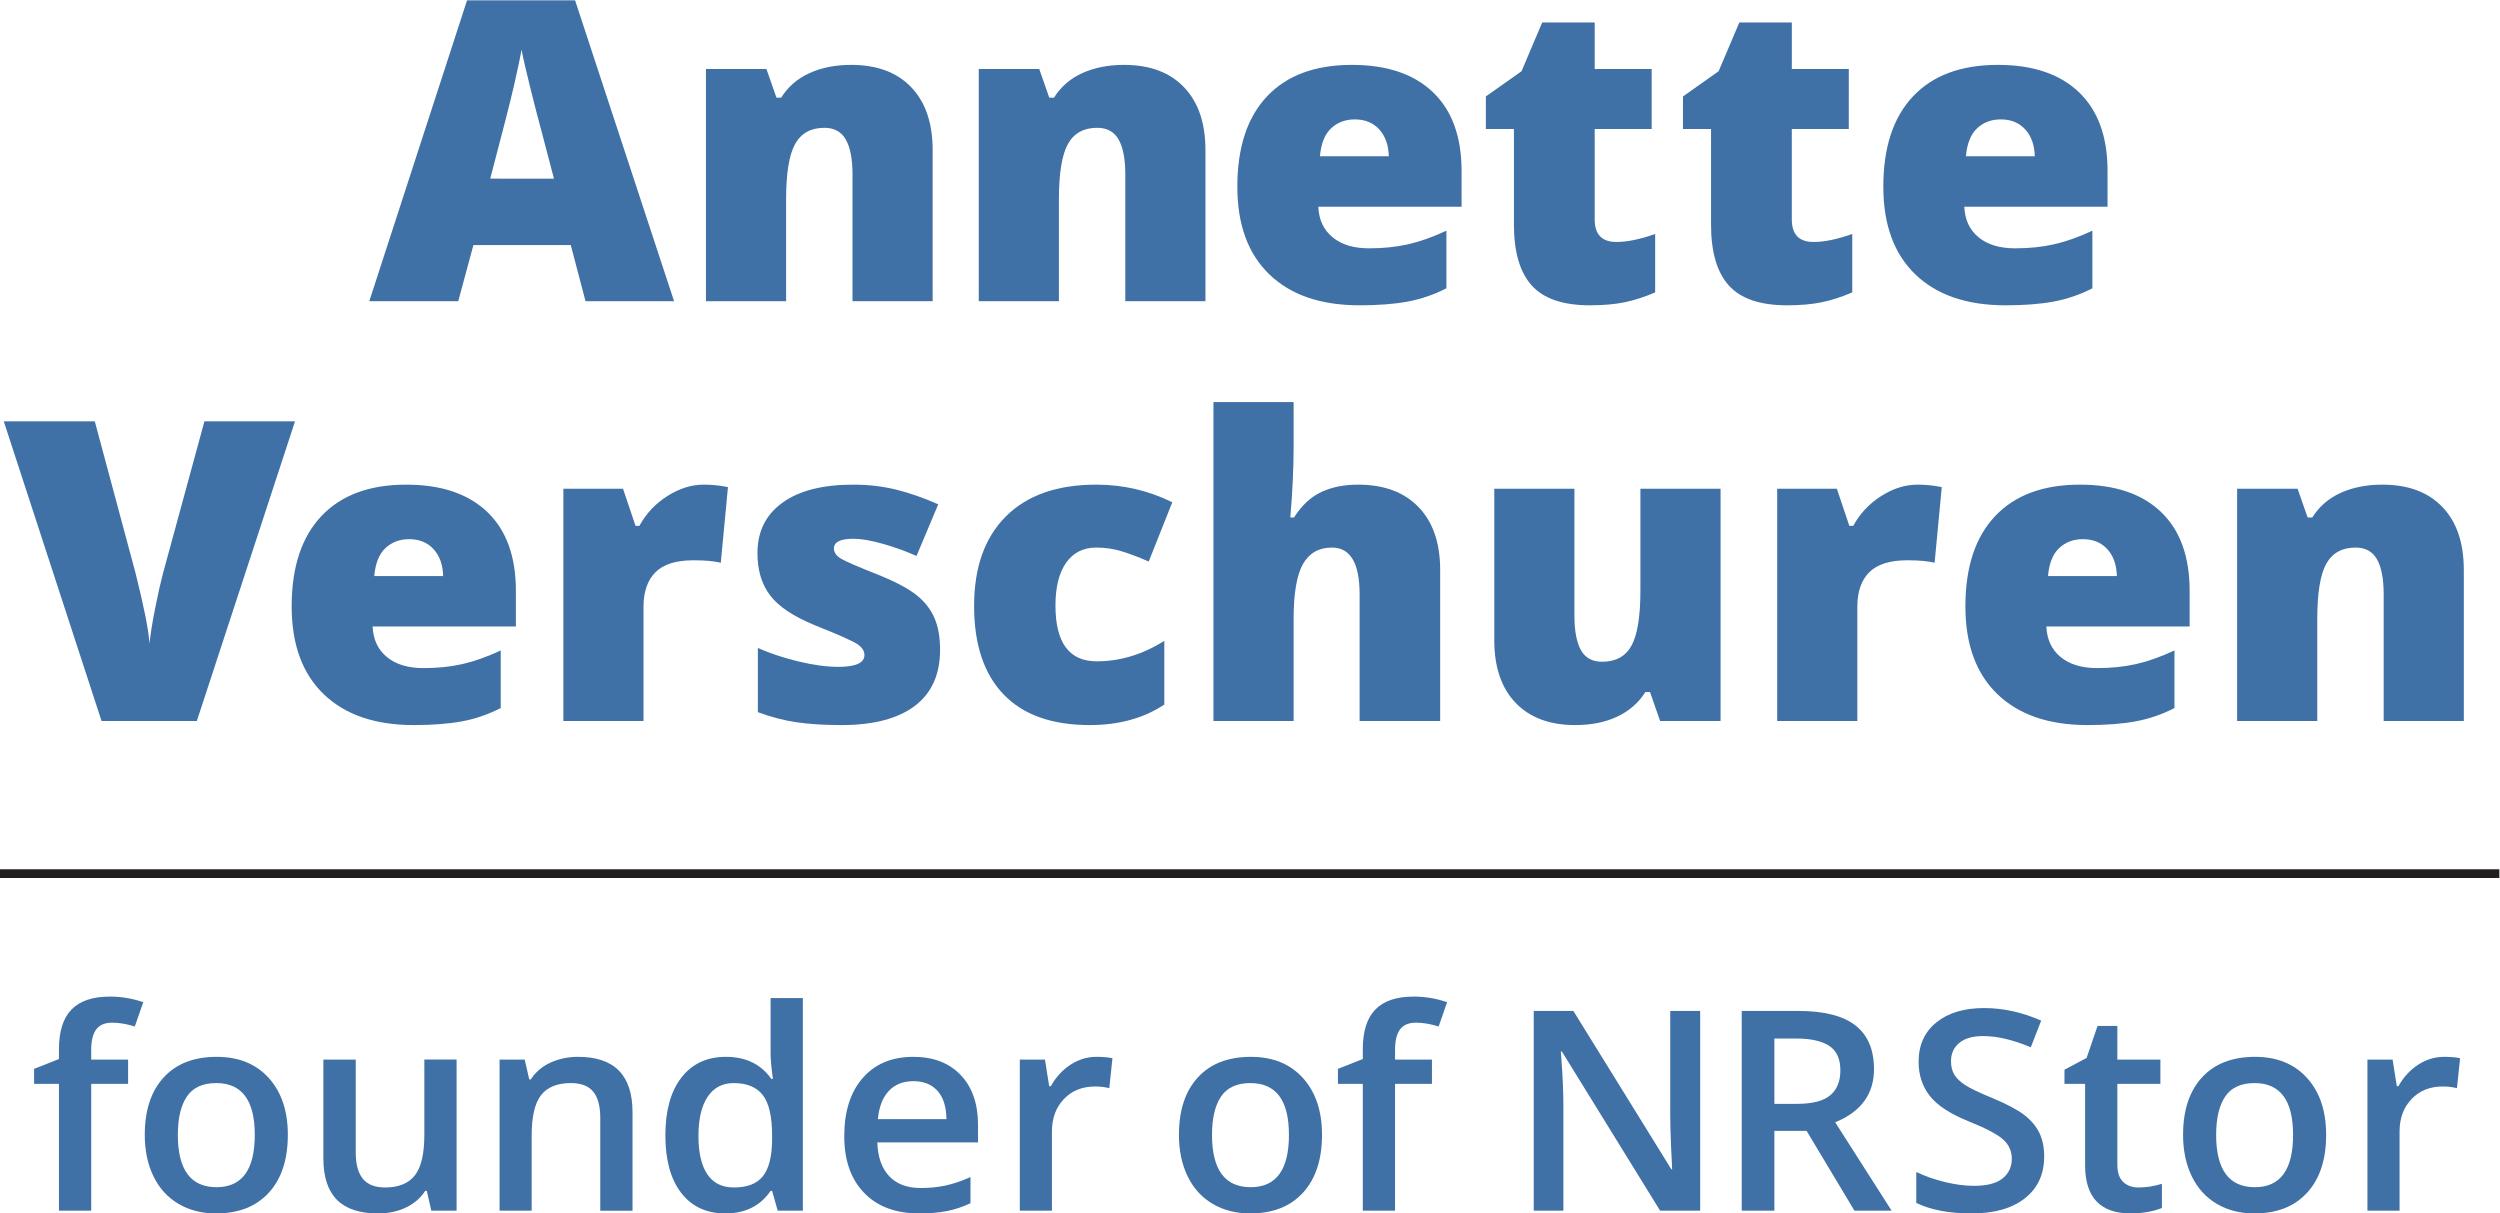
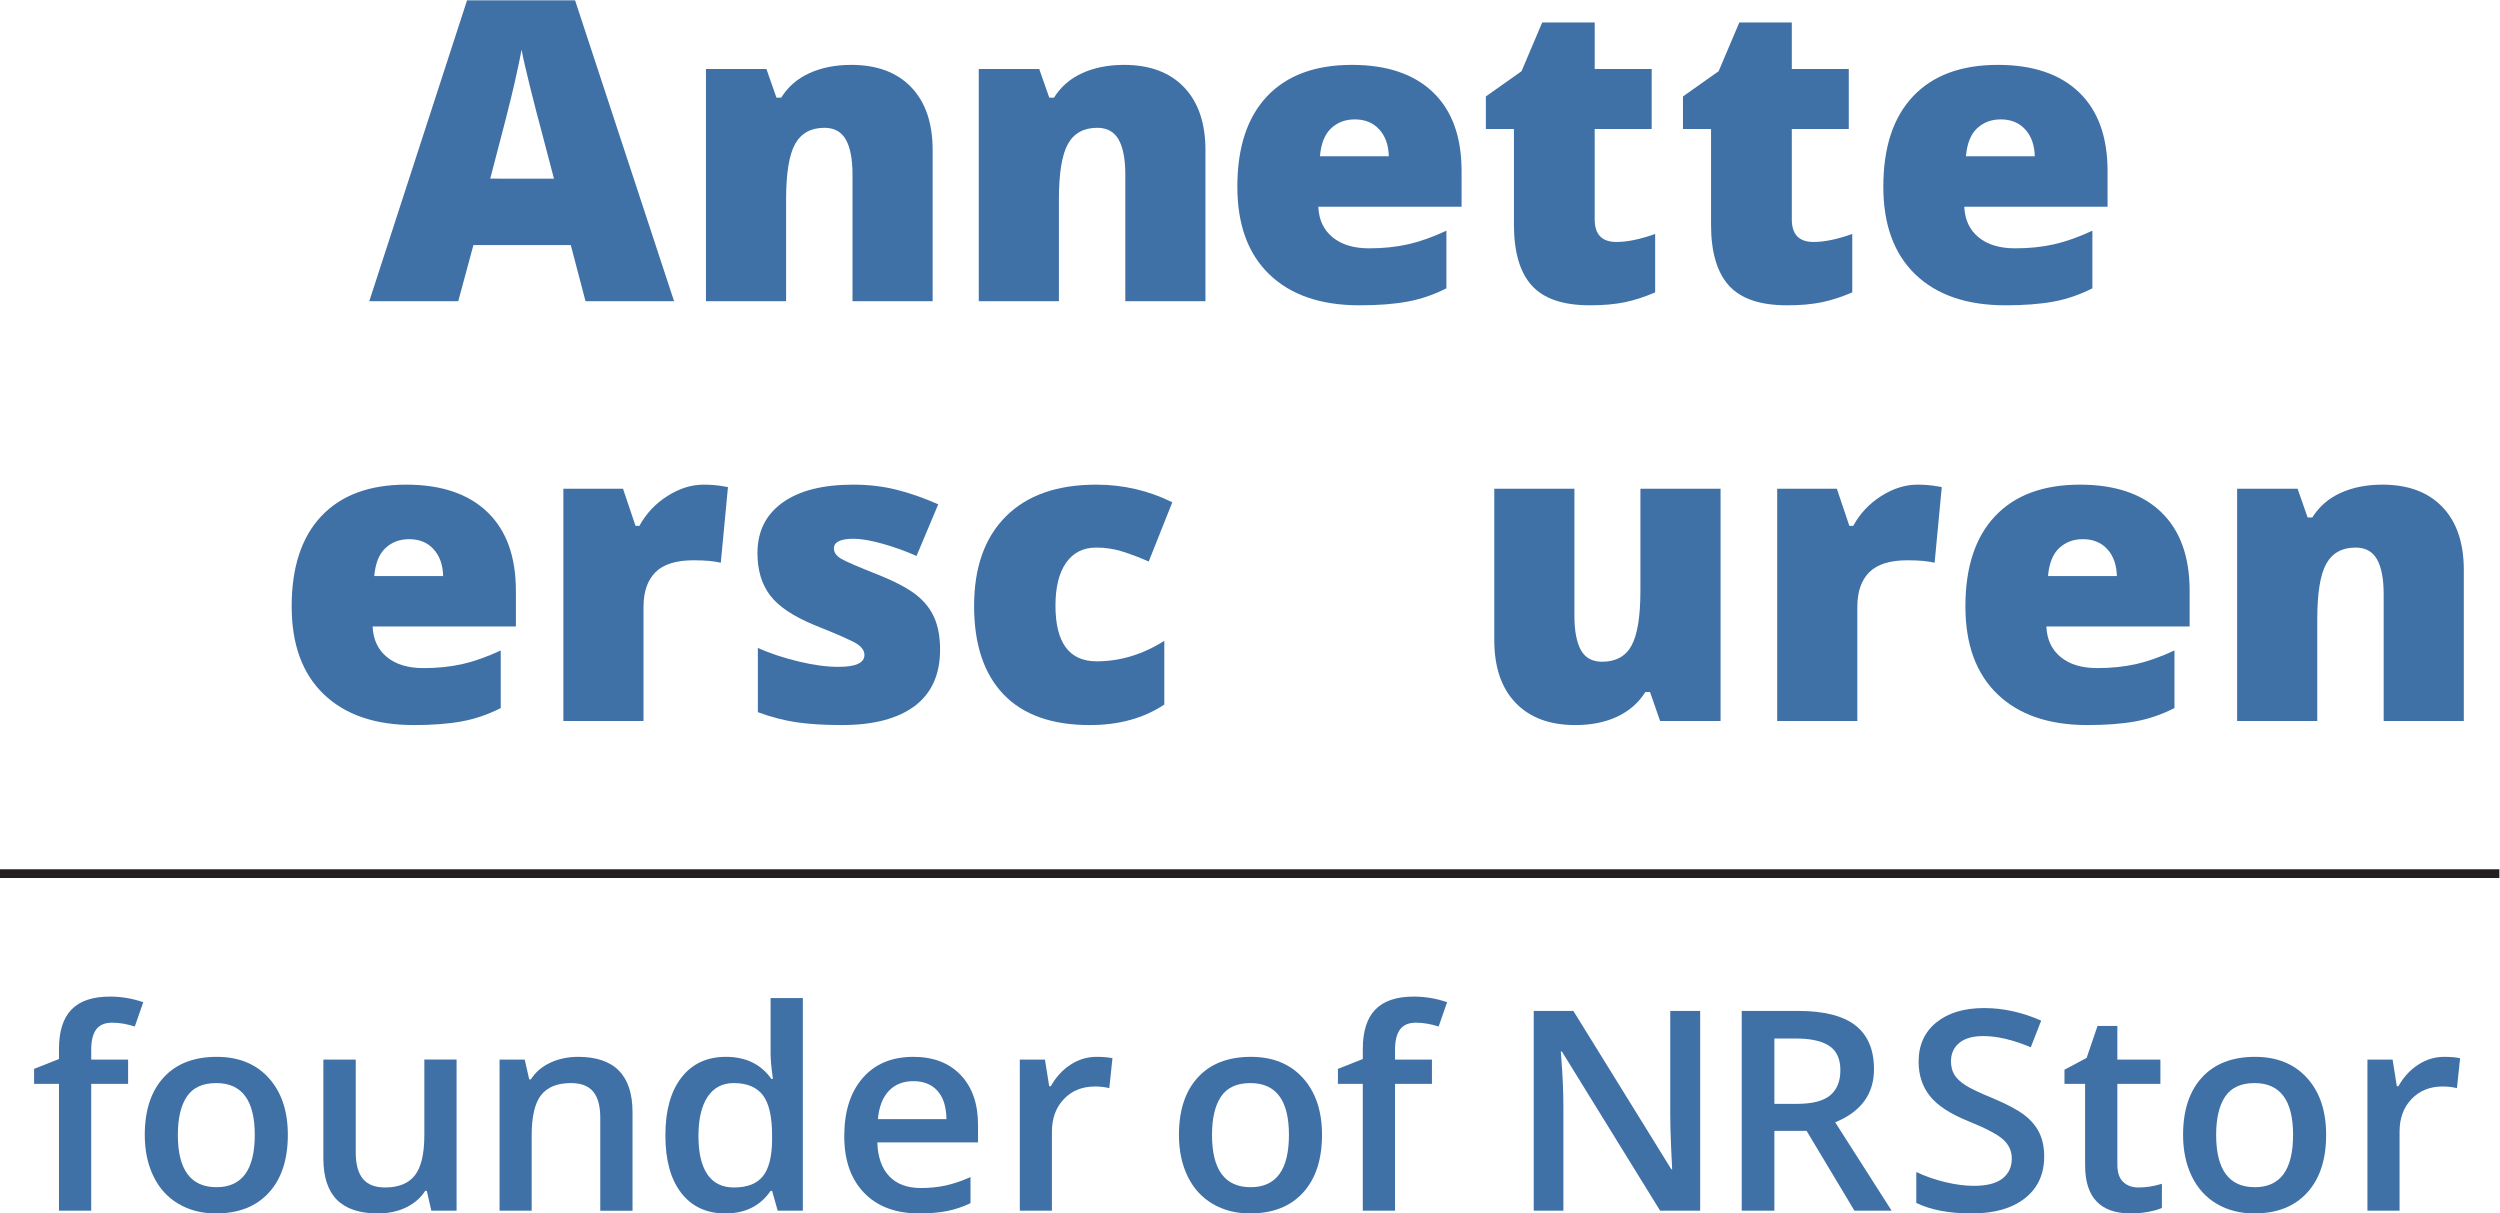
<svg xmlns="http://www.w3.org/2000/svg" xmlns:ns1="http://sodipodi.sourceforge.net/DTD/sodipodi-0.dtd" xmlns:ns2="http://www.inkscape.org/namespaces/inkscape" version="1.1" id="svg2" xml:space="preserve" width="95.267" height="46.24" viewBox="0 0 95.267 46.24" ns1:docname="Annette Verschuren.eps">
  <defs id="defs6" />
  <ns1:namedview id="namedview4" pagecolor="#ffffff" bordercolor="#666666" borderopacity="1.0" ns2:pageshadow="2" ns2:pageopacity="0.0" ns2:pagecheckerboard="0" />
  <g id="g8" ns2:groupmode="layer" ns2:label="ink_ext_XXXXXX" transform="matrix(1.333,0,0,-1.333,0,46.24)">
    <g id="g10" transform="scale(0.1)">
      <path d="m 158.363,295.82 -3.691,14.063 c -0.859,3.125 -1.902,7.168 -3.133,12.129 -1.23,4.961 -2.043,8.515 -2.434,10.664 -0.351,-1.992 -1.042,-5.274 -2.078,-9.844 -1.035,-4.57 -3.332,-13.574 -6.886,-27.012 z m 9.024,-35.039 -4.219,16.055 H 135.336 L 131,260.781 h -25.43 l 27.95,86.016 h 30.878 l 28.301,-86.016 h -25.312" style="fill:#3f70a6;fill-opacity:1;fill-rule:nonzero;stroke:none" id="path12" />
      <path d="m 243.707,260.781 v 36.211 c 0,4.414 -0.637,7.746 -1.906,9.992 -1.27,2.246 -3.309,3.368 -6.121,3.368 -3.867,0 -6.66,-1.543 -8.379,-4.629 -1.719,-3.086 -2.578,-8.379 -2.578,-15.879 v -29.063 h -22.91 v 66.387 h 17.285 l 2.871,-8.203 h 1.347 c 1.954,3.125 4.657,5.469 8.114,7.031 3.457,1.563 7.433,2.344 11.925,2.344 7.344,0 13.055,-2.129 17.137,-6.387 4.082,-4.258 6.125,-10.254 6.125,-17.988 v -43.184 h -22.91" style="fill:#3f70a6;fill-opacity:1;fill-rule:nonzero;stroke:none" id="path14" />
      <path d="m 321.695,260.781 v 36.211 c 0,4.414 -0.636,7.746 -1.906,9.992 -1.269,2.246 -3.309,3.368 -6.121,3.368 -3.867,0 -6.66,-1.543 -8.379,-4.629 -1.719,-3.086 -2.578,-8.379 -2.578,-15.879 v -29.063 h -22.91 v 66.387 h 17.285 l 2.871,-8.203 h 1.348 c 1.953,3.125 4.656,5.469 8.113,7.031 3.457,1.563 7.434,2.344 11.926,2.344 7.344,0 13.054,-2.129 17.136,-6.387 4.083,-4.258 6.125,-10.254 6.125,-17.988 v -43.184 h -22.91" style="fill:#3f70a6;fill-opacity:1;fill-rule:nonzero;stroke:none" id="path16" />
      <path d="m 387.297,312.754 c -2.695,0 -4.953,-0.848 -6.77,-2.547 -1.816,-1.699 -2.879,-4.367 -3.191,-8 h 19.687 c -0.078,3.203 -0.988,5.762 -2.726,7.676 -1.738,1.914 -4.07,2.871 -7,2.871 z m 1.348,-53.145 c -11.055,0 -19.641,2.942 -25.754,8.821 -6.114,5.879 -9.168,14.246 -9.168,25.105 0,11.211 2.832,19.817 8.496,25.813 5.664,5.996 13.75,8.992 24.258,8.992 10,0 17.722,-2.606 23.171,-7.82 5.45,-5.215 8.176,-12.727 8.176,-22.532 v -10.195 h -40.957 c 0.156,-3.711 1.512,-6.621 4.071,-8.73 2.558,-2.11 6.046,-3.165 10.46,-3.165 4.024,0 7.723,0.383 11.102,1.145 3.379,0.762 7.043,2.059 10.988,3.895 v -16.465 c -3.593,-1.836 -7.304,-3.106 -11.133,-3.809 -3.828,-0.703 -8.402,-1.055 -13.71,-1.055" style="fill:#3f70a6;fill-opacity:1;fill-rule:nonzero;stroke:none" id="path18" />
      <path d="m 462.09,277.715 c 3.086,0 6.777,0.762 11.074,2.285 v -16.699 c -3.086,-1.328 -6.023,-2.274 -8.816,-2.84 -2.793,-0.566 -6.067,-0.852 -9.817,-0.852 -7.695,0 -13.242,1.887 -16.64,5.657 -3.399,3.769 -5.098,9.558 -5.098,17.371 V 310 h -8.027 v 9.316 l 10.195,7.207 5.918,13.946 h 15 v -13.301 h 16.289 V 310 h -16.289 v -25.84 c 0,-4.297 2.07,-6.445 6.211,-6.445" style="fill:#3f70a6;fill-opacity:1;fill-rule:nonzero;stroke:none" id="path20" />
      <path d="m 518.438,277.715 c 3.085,0 6.777,0.762 11.074,2.285 v -16.699 c -3.086,-1.328 -6.024,-2.274 -8.817,-2.84 -2.793,-0.566 -6.066,-0.852 -9.816,-0.852 -7.695,0 -13.242,1.887 -16.641,5.657 -3.398,3.769 -5.097,9.558 -5.097,17.371 V 310 h -8.028 v 9.316 l 10.196,7.207 5.918,13.946 h 15 v -13.301 h 16.289 V 310 h -16.289 v -25.84 c 0,-4.297 2.07,-6.445 6.211,-6.445" style="fill:#3f70a6;fill-opacity:1;fill-rule:nonzero;stroke:none" id="path22" />
      <path d="m 571.965,312.754 c -2.695,0 -4.953,-0.848 -6.77,-2.547 -1.816,-1.699 -2.879,-4.367 -3.191,-8 h 19.687 c -0.078,3.203 -0.988,5.762 -2.726,7.676 -1.738,1.914 -4.07,2.871 -7,2.871 z m 1.348,-53.145 c -11.055,0 -19.641,2.942 -25.754,8.821 -6.114,5.879 -9.168,14.246 -9.168,25.105 0,11.211 2.832,19.817 8.496,25.813 5.664,5.996 13.75,8.992 24.258,8.992 10,0 17.722,-2.606 23.171,-7.82 5.45,-5.215 8.176,-12.727 8.176,-22.532 v -10.195 h -40.957 c 0.156,-3.711 1.512,-6.621 4.07,-8.73 2.559,-2.11 6.047,-3.165 10.461,-3.165 4.024,0 7.723,0.383 11.102,1.145 3.379,0.762 7.043,2.059 10.988,3.895 v -16.465 c -3.593,-1.836 -7.304,-3.106 -11.133,-3.809 -3.828,-0.703 -8.402,-1.055 -13.71,-1.055" style="fill:#3f70a6;fill-opacity:1;fill-rule:nonzero;stroke:none" id="path24" />
-       <path d="M 58.441,226.445 H 84.34 L 56.273,140.781 H 29.027 L 1.078,226.445 H 27.094 l 11.66,-43.418 c 2.422,-9.648 3.75,-16.367 3.984,-20.156 0.273,2.734 0.82,6.152 1.641,10.254 0.82,4.102 1.543,7.324 2.168,9.668 l 11.895,43.652" style="fill:#3f70a6;fill-opacity:1;fill-rule:nonzero;stroke:none" id="path26" />
      <path d="m 116.953,192.754 c -2.695,0 -4.949,-0.852 -6.765,-2.551 -1.821,-1.695 -2.883,-4.363 -3.196,-7.996 h 19.688 c -0.078,3.203 -0.985,5.762 -2.727,7.676 -1.734,1.914 -4.07,2.871 -7,2.871 z m 1.348,-53.145 c -11.055,0 -19.637,2.942 -25.75,8.821 -6.113,5.879 -9.172,14.246 -9.172,25.105 0,11.211 2.832,19.817 8.496,25.813 5.664,5.996 13.75,8.992 24.258,8.992 10,0 17.726,-2.606 23.176,-7.82 5.449,-5.215 8.171,-12.727 8.171,-22.532 v -10.195 h -40.957 c 0.157,-3.711 1.512,-6.621 4.075,-8.73 2.558,-2.11 6.043,-3.165 10.457,-3.165 4.023,0 7.726,0.379 11.105,1.141 3.375,0.766 7.039,2.063 10.985,3.899 v -16.465 c -3.594,-1.836 -7.305,-3.106 -11.133,-3.809 -3.828,-0.703 -8.399,-1.055 -13.711,-1.055" style="fill:#3f70a6;fill-opacity:1;fill-rule:nonzero;stroke:none" id="path28" />
      <path d="m 201.133,208.34 c 1.992,0 3.887,-0.156 5.683,-0.469 l 1.289,-0.234 -2.05,-21.621 c -1.875,0.468 -4.473,0.703 -7.793,0.703 -5,0 -8.633,-1.145 -10.899,-3.43 -2.265,-2.281 -3.398,-5.574 -3.398,-9.871 v -32.637 h -22.91 v 66.387 h 17.05 l 3.575,-10.605 h 1.113 c 1.914,3.515 4.578,6.359 7.996,8.527 3.422,2.168 6.867,3.25 10.344,3.25" style="fill:#3f70a6;fill-opacity:1;fill-rule:nonzero;stroke:none" id="path30" />
      <path d="m 268.742,161.172 c 0,-7.109 -2.422,-12.481 -7.265,-16.113 -4.844,-3.633 -11.797,-5.45 -20.86,-5.45 -4.922,0 -9.203,0.262 -12.832,0.793 -3.633,0.528 -7.344,1.493 -11.133,2.899 v 18.34 c 3.551,-1.563 7.45,-2.852 11.688,-3.868 4.238,-1.015 8.019,-1.523 11.34,-1.523 4.961,0 7.437,1.133 7.437,3.398 0,1.172 -0.691,2.215 -2.078,3.133 -1.387,0.918 -5.422,2.707 -12.098,5.364 -6.093,2.5 -10.351,5.339 -12.777,8.527 -2.422,3.183 -3.629,7.215 -3.629,12.098 0,6.171 2.379,10.976 7.149,14.414 4.765,3.437 11.504,5.156 20.214,5.156 4.375,0 8.485,-0.481 12.332,-1.438 3.848,-0.957 7.844,-2.351 11.985,-4.187 l -6.211,-14.766 c -3.051,1.367 -6.27,2.531 -9.668,3.489 -3.398,0.957 -6.176,1.433 -8.32,1.433 -3.75,0 -5.625,-0.918 -5.625,-2.754 0,-1.133 0.652,-2.097 1.961,-2.898 1.308,-0.805 5.089,-2.434 11.339,-4.895 4.649,-1.914 8.114,-3.789 10.399,-5.625 2.285,-1.836 3.965,-3.996 5.039,-6.472 1.074,-2.485 1.613,-5.5 1.613,-9.055" style="fill:#3f70a6;fill-opacity:1;fill-rule:nonzero;stroke:none" id="path32" />
      <path d="m 311.574,139.609 c -10.859,0 -19.094,2.93 -24.699,8.789 -5.605,5.86 -8.406,14.278 -8.406,25.254 0,11.016 3.023,19.551 9.082,25.606 6.054,6.055 14.668,9.082 25.84,9.082 7.695,0 14.937,-1.68 21.738,-5.039 l -6.738,-16.934 c -2.774,1.211 -5.332,2.18 -7.676,2.903 -2.348,0.718 -4.785,1.082 -7.324,1.082 -3.711,0 -6.582,-1.446 -8.614,-4.336 -2.035,-2.891 -3.047,-6.973 -3.047,-12.246 0,-10.625 3.926,-15.938 11.778,-15.938 6.719,0 13.164,1.953 19.336,5.859 v -18.222 c -5.899,-3.906 -12.989,-5.86 -21.27,-5.86" style="fill:#3f70a6;fill-opacity:1;fill-rule:nonzero;stroke:none" id="path34" />
-       <path d="m 388.676,140.781 v 36.211 c 0,8.906 -2.637,13.36 -7.91,13.36 -3.75,0 -6.512,-1.575 -8.289,-4.715 -1.778,-3.149 -2.668,-8.371 -2.668,-15.676 v -29.18 h -22.911 v 91.172 h 22.911 v -12.949 c 0,-5.859 -0.313,-12.539 -0.938,-20.039 h 1.055 c 2.187,3.437 4.785,5.859 7.793,7.265 3.008,1.407 6.504,2.11 10.488,2.11 7.422,0 13.195,-2.141 17.316,-6.414 4.122,-4.278 6.18,-10.266 6.18,-17.961 v -43.184 h -23.027" style="fill:#3f70a6;fill-opacity:1;fill-rule:nonzero;stroke:none" id="path36" />
      <path d="m 474.574,140.781 -2.871,8.262 h -1.348 c -1.914,-3.047 -4.578,-5.383 -7.996,-7.004 -3.418,-1.617 -7.433,-2.43 -12.043,-2.43 -7.304,0 -12.988,2.121 -17.05,6.36 -4.063,4.234 -6.094,10.222 -6.094,17.957 v 43.242 h 22.91 v -36.27 c 0,-4.335 0.617,-7.617 1.848,-9.843 1.23,-2.227 3.25,-3.34 6.062,-3.34 3.946,0 6.758,1.555 8.438,4.656 1.679,3.109 2.519,8.352 2.519,15.734 v 29.063 h 22.91 v -66.387 h -17.285" style="fill:#3f70a6;fill-opacity:1;fill-rule:nonzero;stroke:none" id="path38" />
      <path d="m 548.129,208.34 c 1.992,0 3.887,-0.156 5.684,-0.469 l 1.285,-0.234 -2.047,-21.621 c -1.875,0.468 -4.473,0.703 -7.793,0.703 -5,0 -8.633,-1.145 -10.899,-3.43 -2.265,-2.281 -3.398,-5.574 -3.398,-9.871 v -32.637 h -22.91 v 66.387 h 17.051 l 3.574,-10.605 h 1.113 c 1.914,3.515 4.582,6.359 8,8.527 3.418,2.168 6.863,3.25 10.34,3.25" style="fill:#3f70a6;fill-opacity:1;fill-rule:nonzero;stroke:none" id="path40" />
      <path d="m 595.43,192.754 c -2.696,0 -4.95,-0.852 -6.77,-2.551 -1.812,-1.695 -2.879,-4.363 -3.191,-7.996 h 19.687 c -0.078,3.203 -0.984,5.762 -2.722,7.676 -1.739,1.914 -4.075,2.871 -7.004,2.871 z m 1.347,-53.145 c -11.054,0 -19.636,2.942 -25.75,8.821 -6.117,5.879 -9.172,14.246 -9.172,25.105 0,11.211 2.833,19.817 8.497,25.813 5.664,5.996 13.75,8.992 24.257,8.992 10,0 17.727,-2.606 23.176,-7.82 5.449,-5.215 8.172,-12.727 8.172,-22.532 V 167.793 H 585 c 0.156,-3.711 1.516,-6.621 4.074,-8.73 2.559,-2.11 6.043,-3.165 10.457,-3.165 4.024,0 7.727,0.379 11.106,1.141 3.379,0.766 7.039,2.063 10.984,3.899 v -16.465 c -3.594,-1.836 -7.305,-3.106 -11.133,-3.809 -3.828,-0.703 -8.398,-1.055 -13.711,-1.055" style="fill:#3f70a6;fill-opacity:1;fill-rule:nonzero;stroke:none" id="path42" />
      <path d="m 681.426,140.781 v 36.211 c 0,4.414 -0.633,7.742 -1.903,9.992 -1.269,2.246 -3.312,3.368 -6.125,3.368 -3.867,0 -6.66,-1.543 -8.378,-4.629 -1.719,-3.086 -2.579,-8.379 -2.579,-15.879 v -29.063 h -22.91 v 66.387 h 17.285 l 2.872,-8.203 h 1.347 c 1.953,3.125 4.66,5.469 8.117,7.031 3.457,1.563 7.43,2.344 11.922,2.344 7.344,0 13.059,-2.129 17.141,-6.387 4.082,-4.258 6.121,-10.254 6.121,-17.988 v -43.184 h -22.91" style="fill:#3f70a6;fill-opacity:1;fill-rule:nonzero;stroke:none" id="path44" />
      <path d="M 36.621,37.031 H 26.074 V 0.781 H 16.855 V 37.031 H 9.746 v 4.297 l 7.109,2.812 v 2.812 c 0,5.102 1.195,8.887 3.594,11.348 2.398,2.461 6.055,3.691 10.977,3.691 3.227,0 6.406,-0.531 9.531,-1.602 l -2.422,-6.953 c -2.266,0.727 -4.43,1.094 -6.484,1.094 -2.086,0 -3.598,-0.645 -4.551,-1.934 -0.953,-1.289 -1.426,-3.223 -1.426,-5.801 v -2.812 h 10.547 v -6.953" style="fill:#3f70a6;fill-opacity:1;fill-rule:nonzero;stroke:none" id="path46" />
      <path d="M 50.84,22.461 C 50.84,12.484 54.527,7.5 61.895,7.5 c 7.289,0 10.938,4.984 10.938,14.961 0,9.867 -3.672,14.805 -11.016,14.805 -3.852,0 -6.644,-1.273 -8.379,-3.828 -1.734,-2.555 -2.598,-6.211 -2.598,-10.977 z m 31.445,0 C 82.285,15.406 80.473,9.898 76.856,5.938 73.238,1.977 68.199,0 61.738,0 57.699,0 54.137,0.914 51.035,2.734 c -3.102,1.82 -5.484,4.438 -7.149,7.852 -1.664,3.414 -2.5,7.367 -2.5,11.875 0,7.008 1.797,12.477 5.391,16.406 3.594,3.93 8.656,5.898 15.195,5.898 6.25,0 11.195,-2.012 14.844,-6.035 3.648,-4.024 5.469,-9.449 5.469,-16.27" style="fill:#3f70a6;fill-opacity:1;fill-rule:nonzero;stroke:none" id="path48" />
      <path d="m 123.301,0.781 -1.289,5.664 h -0.469 C 120.27,4.438 118.453,2.867 116.094,1.719 113.734,0.57 111.051,0 108.027,0 102.793,0 98.887,1.305 96.309,3.906 93.731,6.508 92.441,10.453 92.441,15.742 v 28.242 h 9.258 V 17.344 c 0,-3.305 0.68,-5.785 2.031,-7.441 1.352,-1.656 3.477,-2.48 6.368,-2.48 3.851,0 6.683,1.152 8.496,3.457 1.812,2.305 2.715,6.168 2.715,11.582 v 21.523 h 9.218 V 0.781 h -7.226" style="fill:#3f70a6;fill-opacity:1;fill-rule:nonzero;stroke:none" id="path50" />
      <path d="m 180.82,0.781 h -9.218 V 27.344 c 0,3.336 -0.668,5.82 -2.012,7.461 -1.344,1.641 -3.473,2.461 -6.387,2.461 -3.883,0 -6.719,-1.148 -8.515,-3.438 -1.797,-2.289 -2.696,-6.133 -2.696,-11.523 V 0.781 h -9.179 V 43.984 H 150 l 1.289,-5.664 h 0.469 c 1.305,2.055 3.148,3.648 5.547,4.766 2.398,1.117 5.054,1.68 7.968,1.68 10.368,0 15.547,-5.273 15.547,-15.82 V 0.781" style="fill:#3f70a6;fill-opacity:1;fill-rule:nonzero;stroke:none" id="path52" />
      <path d="m 209.824,7.422 c 3.774,0 6.524,1.059 8.242,3.184 1.719,2.125 2.602,5.566 2.657,10.332 v 1.289 c 0,5.445 -0.883,9.312 -2.657,11.601 -1.773,2.289 -4.546,3.438 -8.32,3.438 -3.226,0 -5.719,-1.309 -7.461,-3.926 -1.742,-2.617 -2.617,-6.348 -2.617,-11.191 0,-4.789 0.844,-8.441 2.539,-10.957 1.695,-2.516 4.234,-3.77 7.617,-3.77 z M 207.363,0 c -5.39,0 -9.593,1.953 -12.617,5.859 -3.023,3.906 -4.531,9.391 -4.531,16.445 0,7.086 1.527,12.598 4.59,16.543 3.062,3.945 7.3,5.918 12.715,5.918 5.679,0 10,-2.094 12.968,-6.289 h 0.469 c -0.445,3.102 -0.664,5.547 -0.664,7.344 v 15.742 h 9.219 V 0.781 h -7.188 l -1.601,5.664 h -0.43 C 217.348,2.148 213.043,0 207.363,0" style="fill:#3f70a6;fill-opacity:1;fill-rule:nonzero;stroke:none" id="path54" />
      <path d="m 261.113,37.812 c -2.914,0 -5.254,-0.922 -7.011,-2.773 -1.758,-1.852 -2.809,-4.547 -3.145,-8.086 h 19.609 c -0.054,3.57 -0.914,6.27 -2.578,8.105 -1.664,1.836 -3.961,2.754 -6.875,2.754 z M 262.793,0 c -6.719,0 -11.973,1.957 -15.762,5.879 -3.789,3.922 -5.683,9.316 -5.683,16.191 0,7.055 1.757,12.602 5.273,16.641 3.516,4.039 8.344,6.055 14.492,6.055 5.703,0 10.211,-1.734 13.516,-5.195 3.305,-3.461 4.961,-8.226 4.961,-14.297 v -4.961 h -28.789 c 0.133,-4.195 1.265,-7.418 3.398,-9.668 2.133,-2.25 5.141,-3.379 9.024,-3.379 2.554,0 4.925,0.238 7.129,0.723 2.203,0.484 4.566,1.285 7.089,2.402 V 2.93 C 275.199,1.859 272.934,1.109 270.645,0.664 268.355,0.219 265.738,0 262.793,0" style="fill:#3f70a6;fill-opacity:1;fill-rule:nonzero;stroke:none" id="path56" />
      <path d="m 313.449,44.766 c 1.848,0 3.371,-0.133 4.571,-0.391 l -0.903,-8.555 c -1.301,0.312 -2.652,0.469 -4.058,0.469 -3.672,0 -6.649,-1.195 -8.926,-3.594 -2.281,-2.398 -3.418,-5.508 -3.418,-9.336 V 0.781 h -9.18 V 43.984 h 7.188 l 1.211,-7.617 h 0.468 c 1.43,2.578 3.297,4.625 5.606,6.133 2.305,1.508 4.781,2.266 7.441,2.266" style="fill:#3f70a6;fill-opacity:1;fill-rule:nonzero;stroke:none" id="path58" />
      <path d="m 346.48,22.461 c 0,-9.976 3.688,-14.961 11.055,-14.961 7.289,0 10.938,4.984 10.938,14.961 0,9.867 -3.672,14.805 -11.016,14.805 -3.852,0 -6.644,-1.273 -8.379,-3.828 -1.734,-2.555 -2.598,-6.211 -2.598,-10.977 z m 31.446,0 c 0,-7.055 -1.813,-12.562 -5.43,-16.523 C 368.879,1.977 363.84,0 357.379,0 c -4.039,0 -7.602,0.914 -10.703,2.734 -3.102,1.82 -5.485,4.438 -7.149,7.852 -1.664,3.414 -2.5,7.367 -2.5,11.875 0,7.008 1.797,12.477 5.391,16.406 3.594,3.93 8.656,5.898 15.195,5.898 6.25,0 11.196,-2.012 14.844,-6.035 3.648,-4.024 5.469,-9.449 5.469,-16.27" style="fill:#3f70a6;fill-opacity:1;fill-rule:nonzero;stroke:none" id="path60" />
      <path d="M 409.352,37.031 H 398.805 V 0.781 h -9.219 V 37.031 h -7.109 v 4.297 l 7.109,2.812 v 2.812 c 0,5.102 1.195,8.887 3.594,11.348 2.394,2.461 6.054,3.691 10.976,3.691 3.227,0 6.407,-0.531 9.532,-1.602 l -2.422,-6.953 c -2.266,0.727 -4.43,1.094 -6.485,1.094 -2.086,0 -3.597,-0.645 -4.551,-1.934 -0.953,-1.289 -1.425,-3.223 -1.425,-5.801 v -2.812 h 10.547 v -6.953" style="fill:#3f70a6;fill-opacity:1;fill-rule:nonzero;stroke:none" id="path62" />
      <path d="M 486.031,0.781 H 474.586 L 446.5,46.289 h -0.312 l 0.195,-2.539 c 0.363,-4.844 0.547,-9.273 0.547,-13.281 V 0.781 h -8.477 V 57.891 h 11.328 l 28.008,-45.273 h 0.234 c -0.054,0.602 -0.156,2.777 -0.312,6.543 -0.156,3.766 -0.234,6.699 -0.234,8.809 v 29.922 h 8.554 V 0.781" style="fill:#3f70a6;fill-opacity:1;fill-rule:nonzero;stroke:none" id="path64" />
      <path d="m 507.246,31.328 h 6.484 c 4.352,0 7.5,0.805 9.454,2.422 1.953,1.617 2.929,4.008 2.929,7.188 0,3.227 -1.054,5.547 -3.164,6.953 C 520.84,49.297 517.66,50 513.418,50 h -6.172 z m 0,-7.734 V 0.781 H 497.91 V 57.891 h 16.133 c 7.367,0 12.828,-1.383 16.367,-4.141 3.539,-2.758 5.313,-6.93 5.313,-12.5 0,-7.109 -3.696,-12.172 -11.094,-15.195 L 540.762,0.781 H 530.137 L 516.465,23.594 h -9.219" style="fill:#3f70a6;fill-opacity:1;fill-rule:nonzero;stroke:none" id="path66" />
      <path d="m 584.375,16.289 c 0,-5.078 -1.836,-9.063 -5.508,-11.953 C 575.195,1.445 570.129,0 563.672,0 557.207,0 551.93,1 547.813,3.008 v 8.828 c 2.601,-1.226 5.371,-2.187 8.3,-2.891 2.93,-0.703 5.657,-1.055 8.184,-1.055 3.691,0 6.426,0.703 8.183,2.109 1.758,1.406 2.637,3.297 2.637,5.664 0,2.133 -0.808,3.945 -2.422,5.43 -1.621,1.484 -4.953,3.242 -10,5.273 -5.215,2.109 -8.882,4.516 -11.015,7.227 -2.133,2.711 -3.203,5.961 -3.203,9.766 0,4.766 1.695,8.516 5.078,11.25 3.379,2.734 7.929,4.101 13.633,4.101 5.468,0 10.91,-1.195 16.328,-3.594 L 580.547,47.5 c -5.078,2.133 -9.609,3.203 -13.594,3.203 -3.027,0 -5.312,-0.66 -6.875,-1.973 -1.562,-1.312 -2.344,-3.051 -2.344,-5.215 0,-1.484 0.313,-2.754 0.938,-3.809 0.625,-1.055 1.652,-2.051 3.086,-2.988 1.426,-0.938 4.004,-2.172 7.734,-3.711 4.192,-1.742 7.266,-3.375 9.219,-4.883 1.953,-1.508 3.379,-3.219 4.297,-5.117 0.91,-1.898 1.367,-4.141 1.367,-6.719" style="fill:#3f70a6;fill-opacity:1;fill-rule:nonzero;stroke:none" id="path68" />
      <path d="m 611.309,7.422 c 2.246,0 4.484,0.352 6.718,1.055 V 1.562 C 617.012,1.117 615.703,0.746 614.102,0.449 612.5,0.152 610.84,0 609.121,0 600.43,0 596.074,4.586 596.074,13.75 v 23.281 h -5.898 v 4.062 l 6.328,3.359 3.125,9.141 h 5.664 v -9.609 h 12.305 v -6.953 h -12.305 v -23.125 c 0,-2.211 0.559,-3.848 1.66,-4.902 1.113,-1.055 2.559,-1.582 4.356,-1.582" style="fill:#3f70a6;fill-opacity:1;fill-rule:nonzero;stroke:none" id="path70" />
      <path d="m 633.535,22.461 c 0,-9.976 3.692,-14.961 11.055,-14.961 7.297,0 10.937,4.984 10.937,14.961 0,9.867 -3.672,14.805 -11.015,14.805 -3.848,0 -6.641,-1.273 -8.379,-3.828 -1.727,-2.555 -2.598,-6.211 -2.598,-10.977 z m 31.445,0 c 0,-7.055 -1.804,-12.562 -5.429,-16.523 C 655.938,1.977 650.898,0 644.434,0 c -4.032,0 -7.598,0.914 -10.704,2.734 -3.093,1.82 -5.476,4.438 -7.148,7.852 -1.66,3.414 -2.5,7.367 -2.5,11.875 0,7.008 1.797,12.477 5.391,16.406 3.593,3.93 8.664,5.898 15.195,5.898 6.25,0 11.199,-2.012 14.844,-6.035 3.652,-4.024 5.468,-9.449 5.468,-16.27" style="fill:#3f70a6;fill-opacity:1;fill-rule:nonzero;stroke:none" id="path72" />
      <path d="m 698.703,44.766 c 1.844,0 3.367,-0.133 4.57,-0.391 l -0.902,-8.555 c -1.305,0.312 -2.652,0.469 -4.058,0.469 -3.672,0 -6.653,-1.195 -8.926,-3.594 -2.285,-2.398 -3.418,-5.508 -3.418,-9.336 V 0.781 h -9.184 V 43.984 h 7.192 l 1.211,-7.617 h 0.468 c 1.422,2.578 3.297,4.625 5.606,6.133 2.304,1.508 4.785,2.266 7.441,2.266" style="fill:#3f70a6;fill-opacity:1;fill-rule:nonzero;stroke:none" id="path74" />
      <path d="M 0,97.137 H 714.496" style="fill:none;stroke:#231f20;stroke-width:2.5;stroke-linecap:butt;stroke-linejoin:miter;stroke-miterlimit:10;stroke-dasharray:none;stroke-opacity:1" id="path76" />
    </g>
  </g>
</svg>